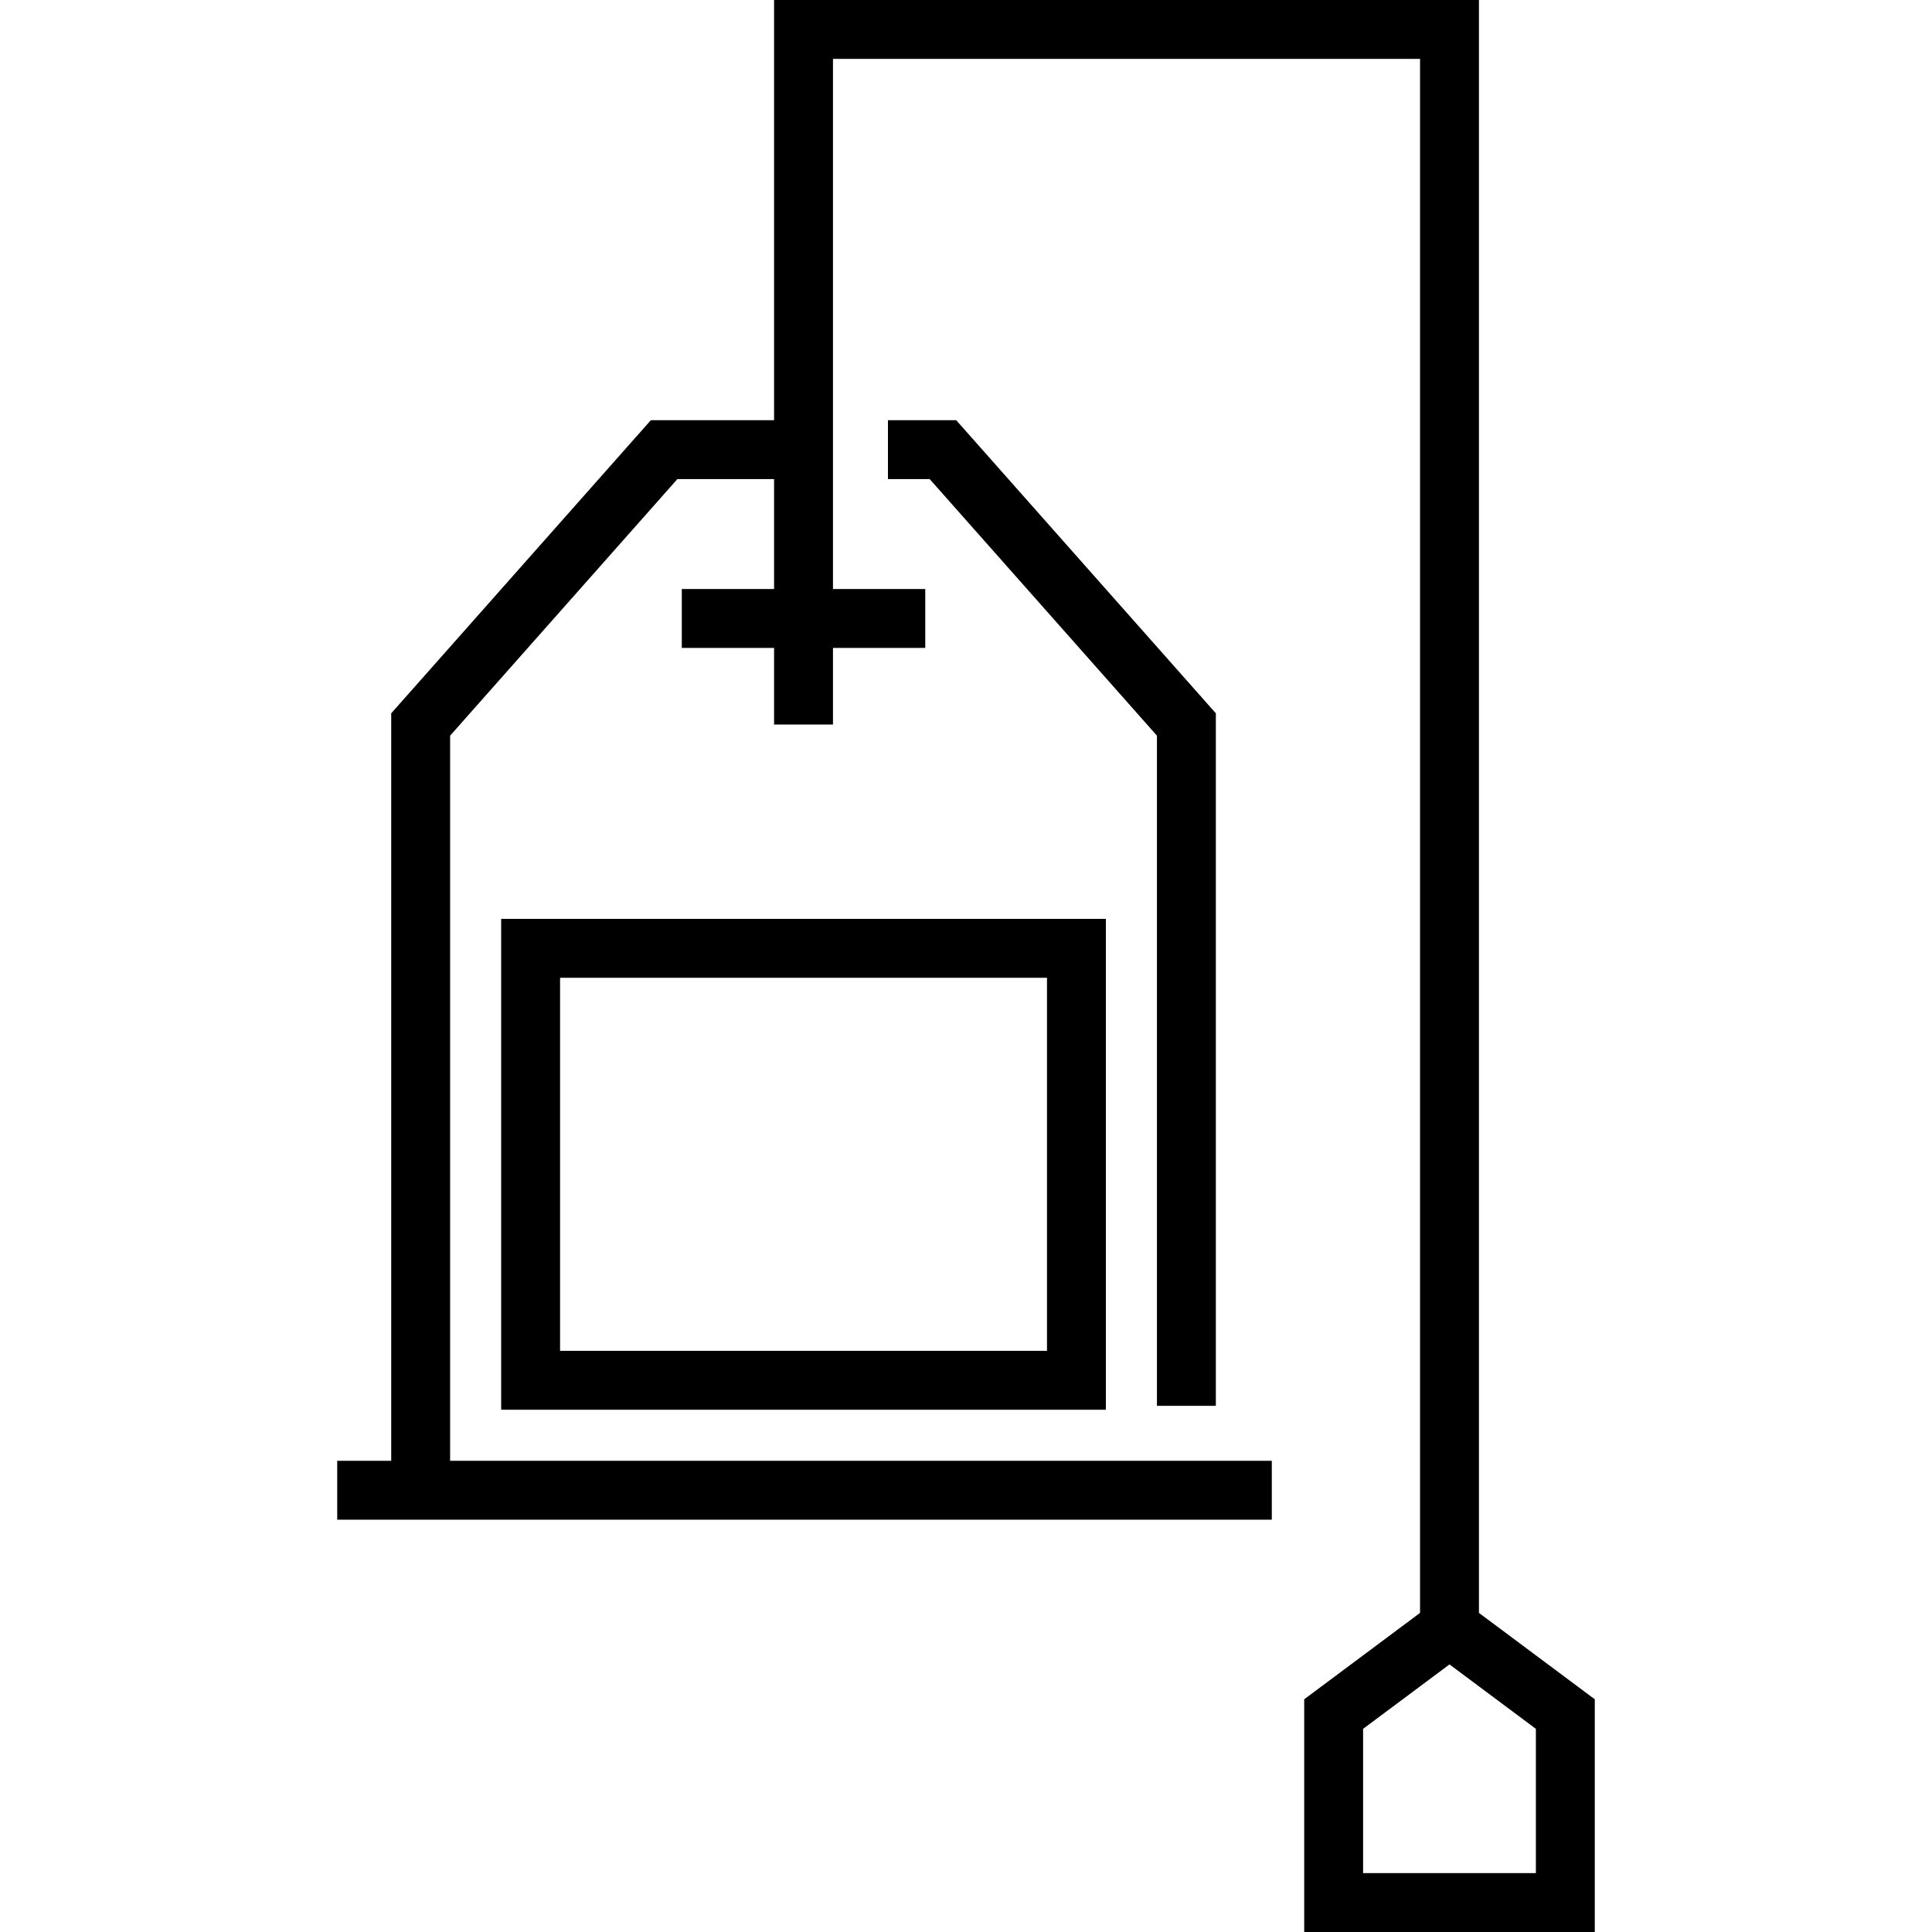
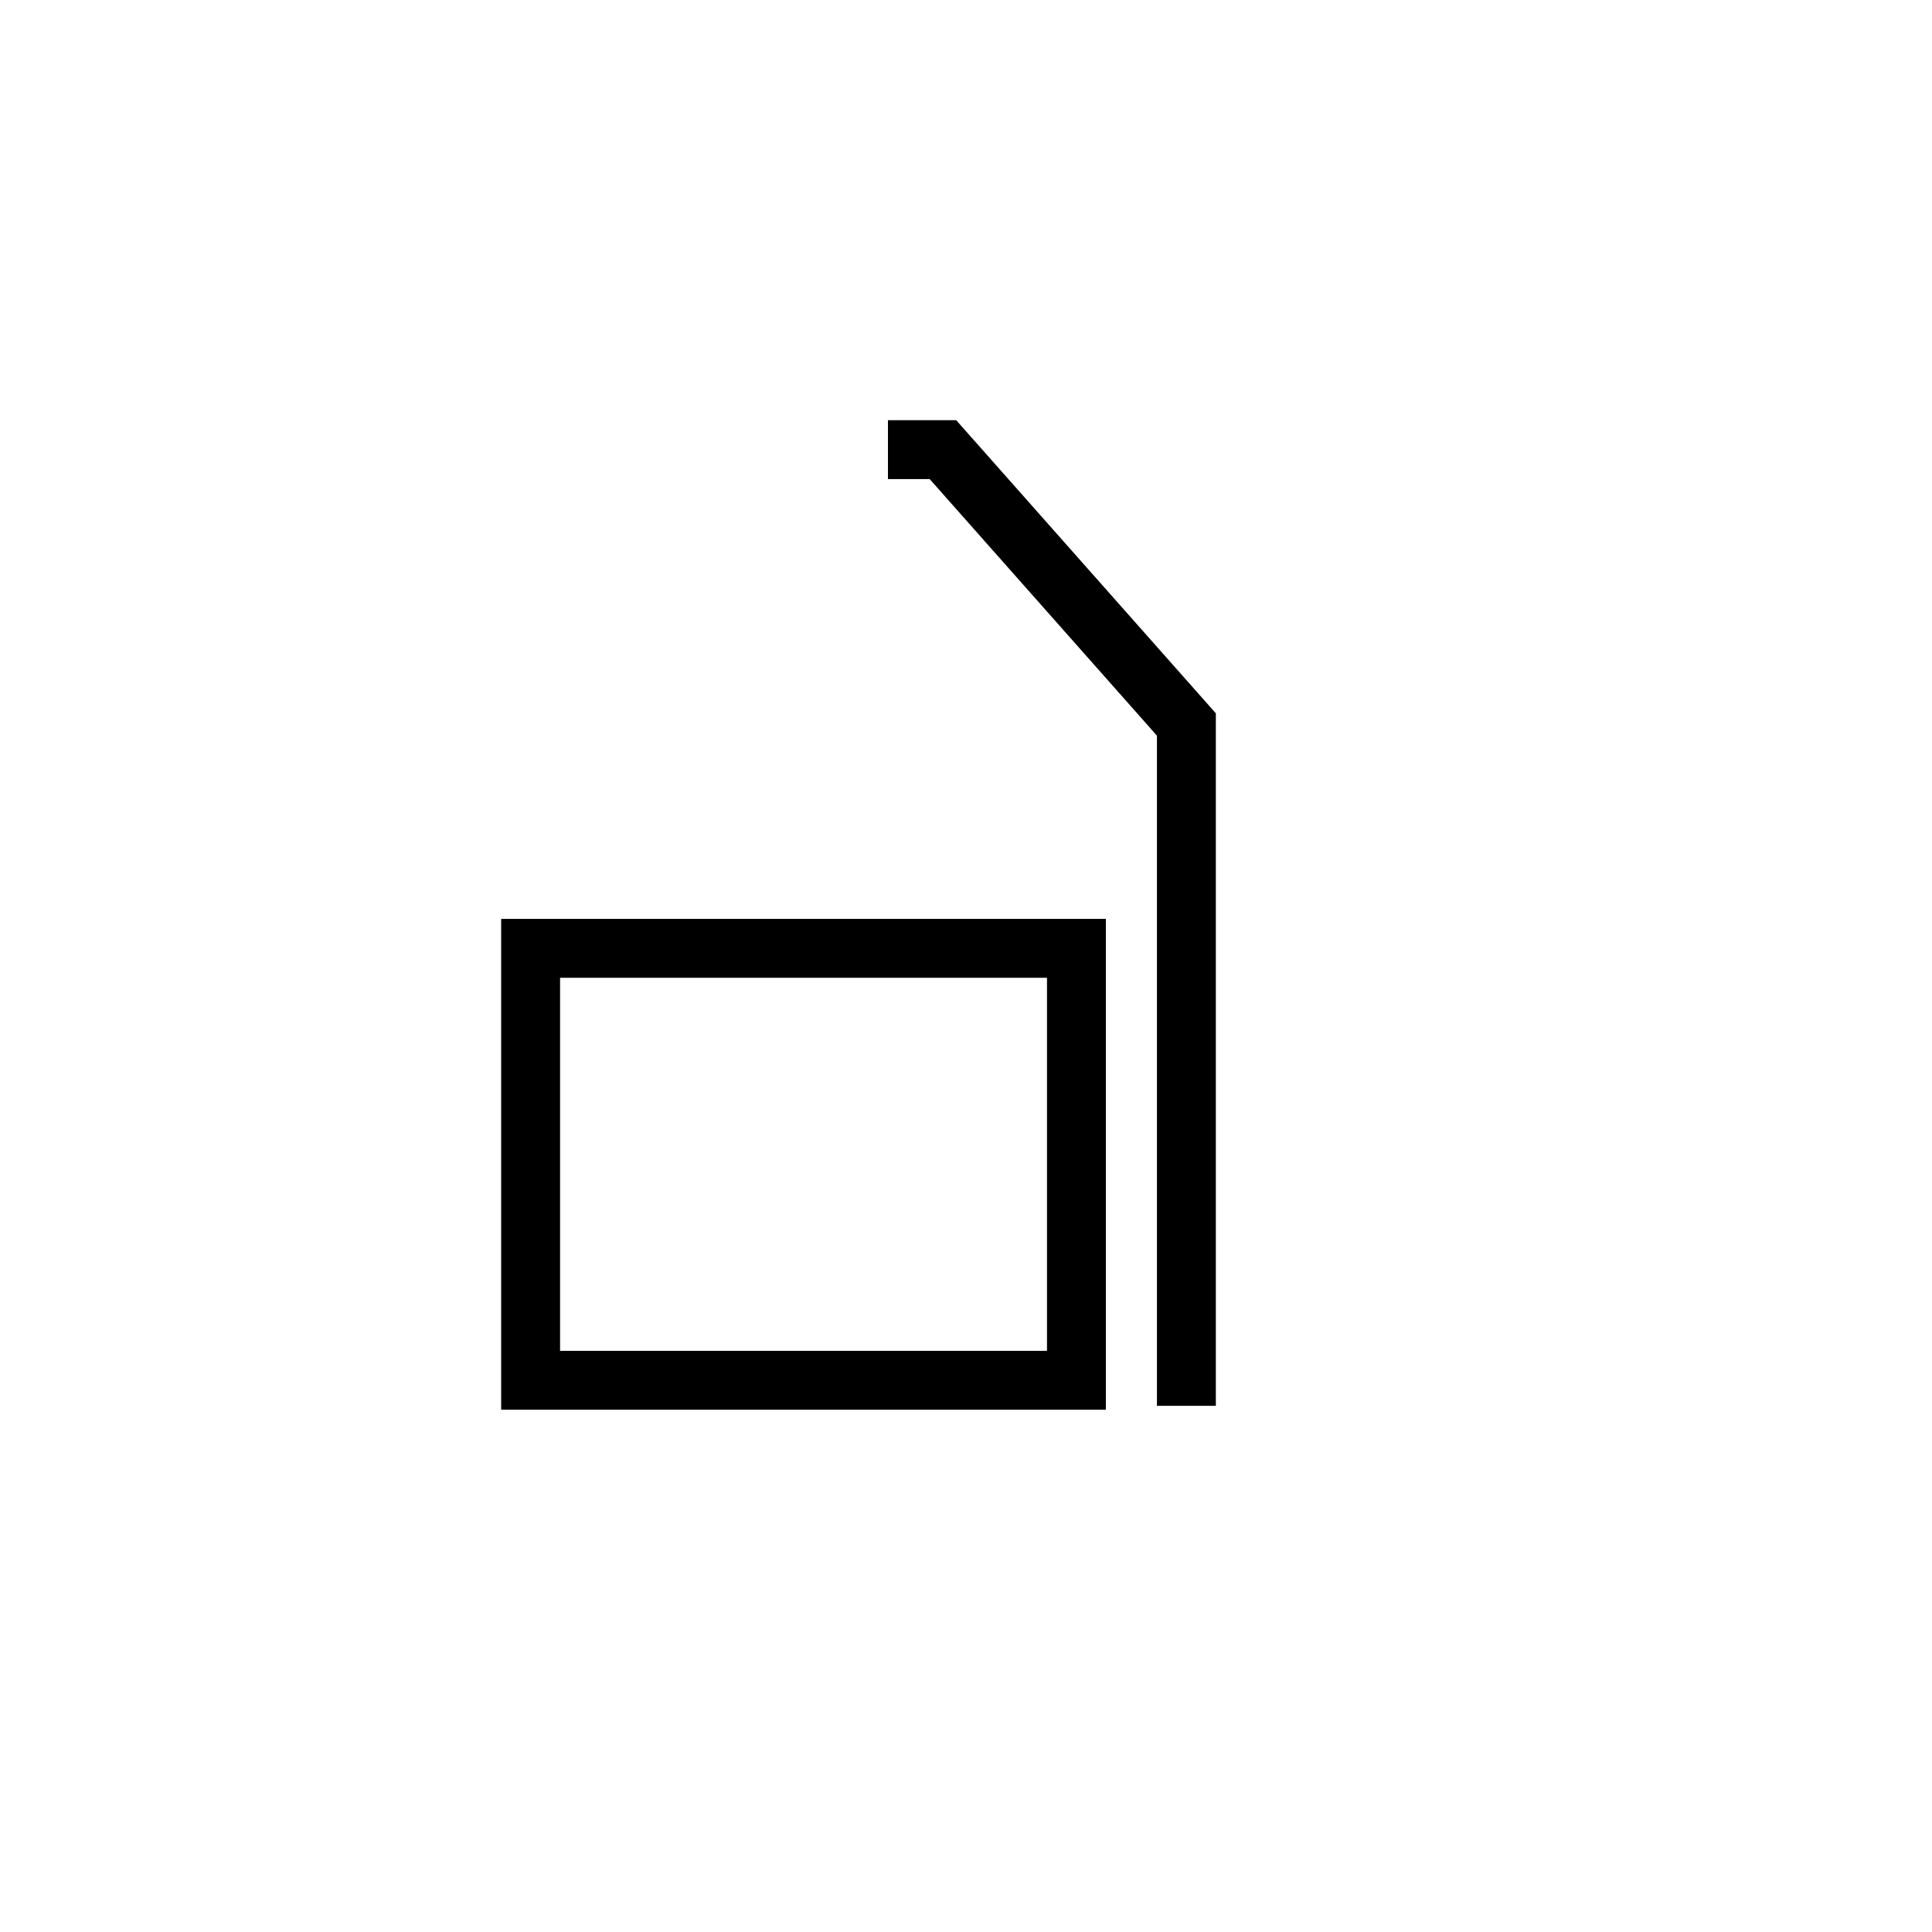
<svg xmlns="http://www.w3.org/2000/svg" fill="#000000" height="800px" width="800px" version="1.1" id="Layer_1" viewBox="0 0 512 512" xml:space="preserve">
  <g>
    <g>
      <polygon points="253.4,111.351 235.317,111.351 235.317,126.96 246.374,126.96 306.602,194.96 306.602,372.553 322.211,372.553     322.211,189.04   " />
    </g>
  </g>
  <g>
    <g>
-       <path d="M391.935,427.434v-53.32V0H205.138v111.35h-32.651l-68.812,77.691v198.082H89.366v15.61h247.675v-15.61H119.285V194.96    l60.229-68h25.625v29.138h-24.455v15.61h24.455V192h15.61v-20.293h24.455v-15.61h-24.455V15.61h155.577v358.504v53.321    l-30.699,22.894V512h77.008v-61.672L391.935,427.434z M407.024,496.39h-45.789v-38.23l22.894-17.074l22.894,17.074V496.39z" />
-     </g>
+       </g>
  </g>
  <g>
    <g>
      <path d="M132.813,243.512v130.081h160.26V243.512H132.813z M277.463,357.984H148.423v-98.862h129.041V357.984z" />
    </g>
  </g>
</svg>